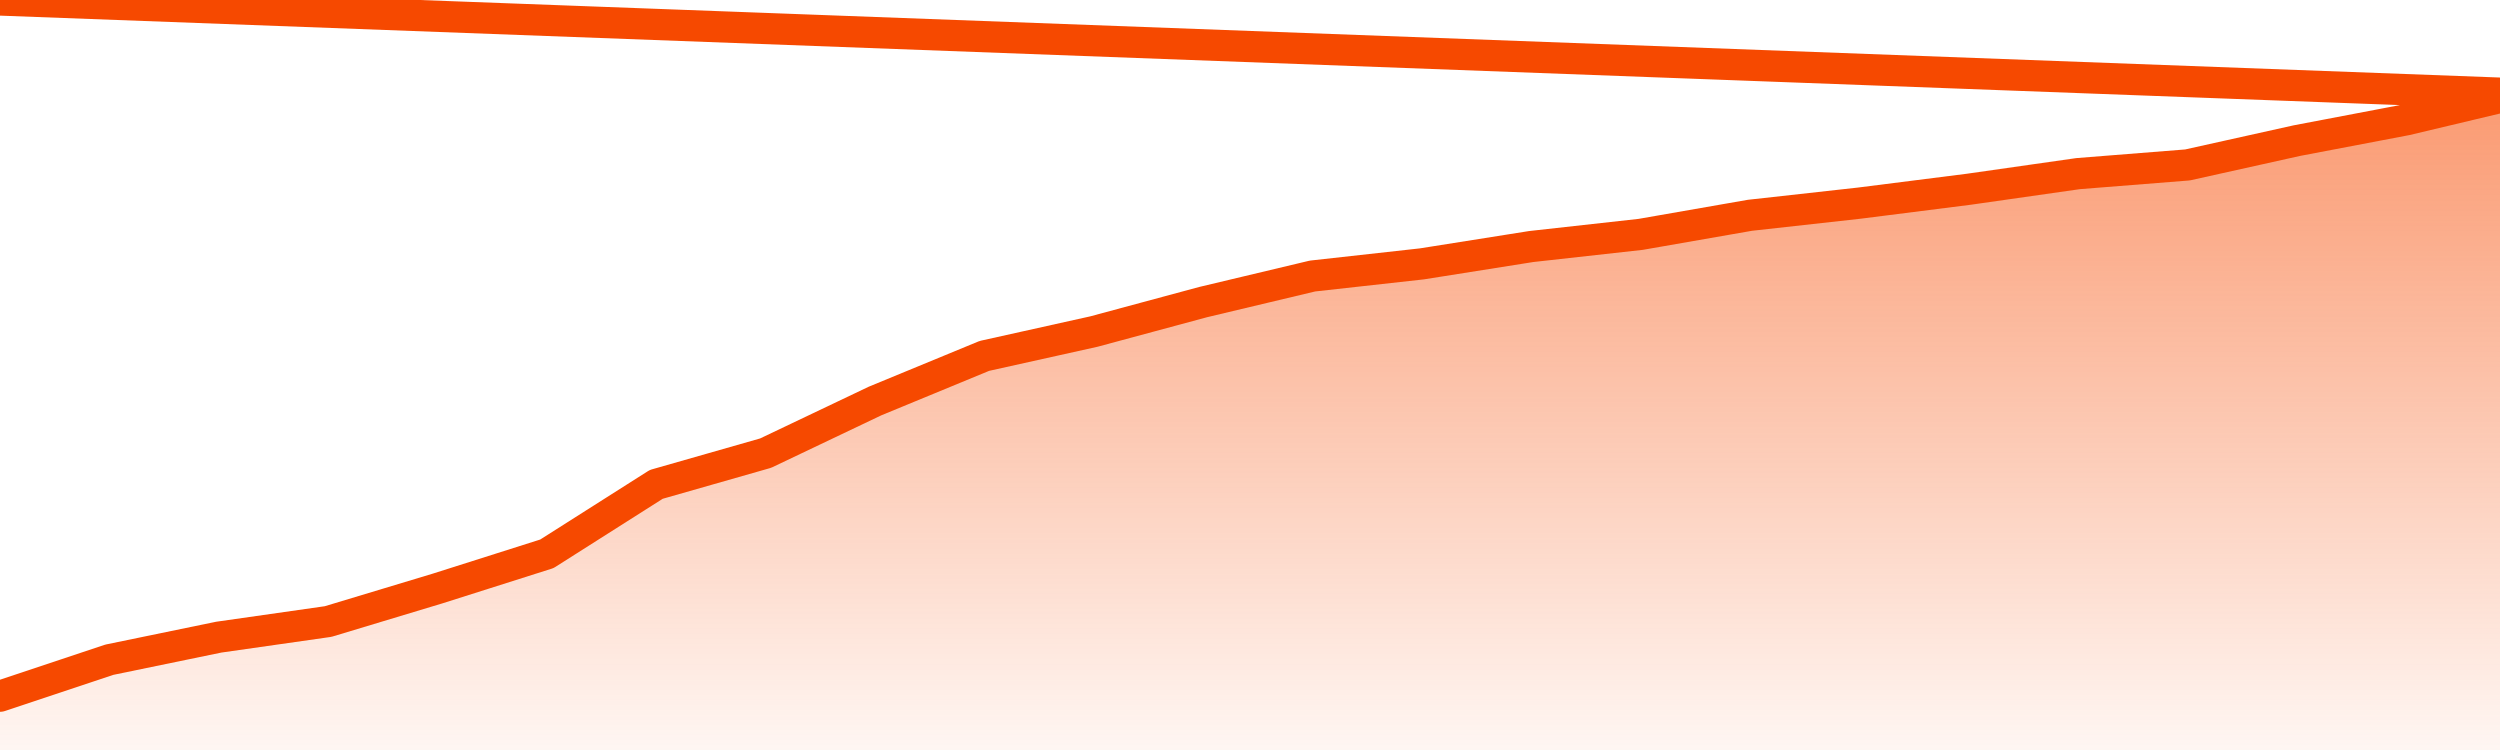
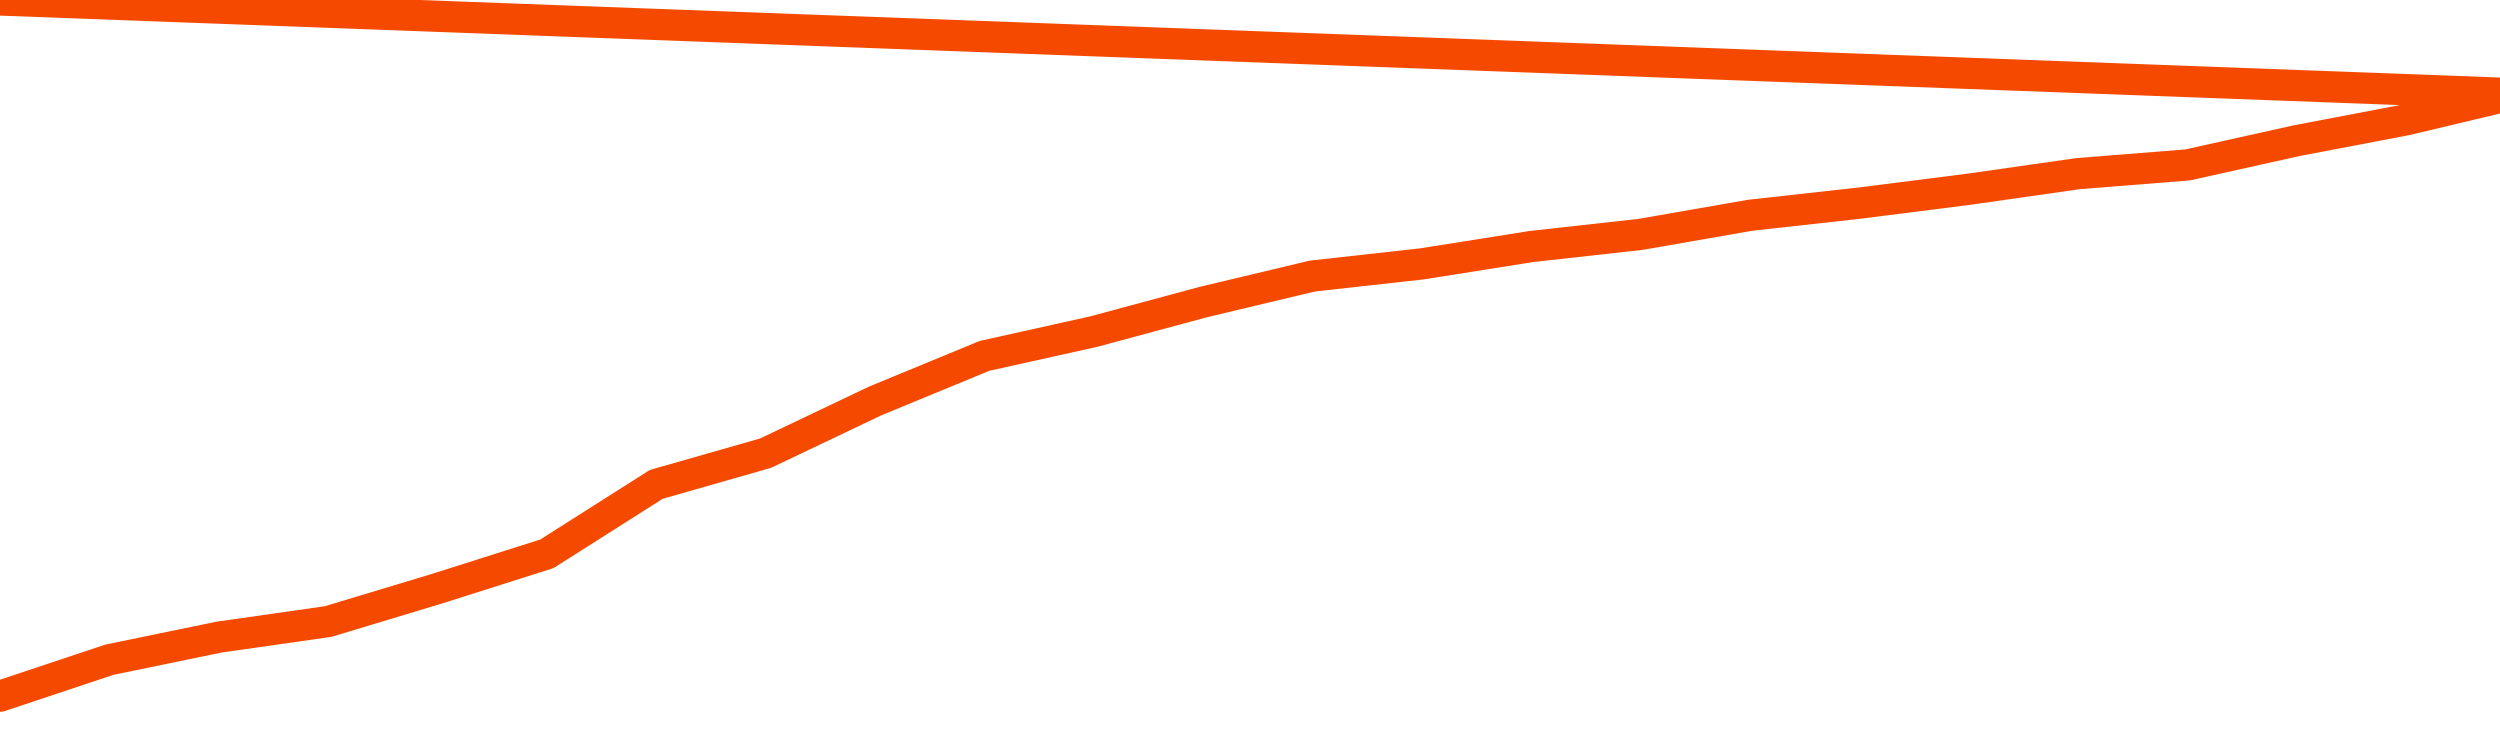
<svg xmlns="http://www.w3.org/2000/svg" version="1.1" width="80" height="24" viewBox="0 0 80 24">
  <defs>
    <linearGradient x1=".5" x2=".5" y2="1" id="gradient">
      <stop offset="0" stop-color="#F64900" />
      <stop offset="1" stop-color="#f64900" stop-opacity="0" />
    </linearGradient>
  </defs>
-   <path fill="url(#gradient)" fill-opacity="0.56" stroke="none" d="M 0,26 0.0,22.278 3.5,21.111 7.0,20.389 10.5,19.889 14.0,18.833 17.5,17.722 21.0,15.5 24.5,14.5 28.0,12.833 31.5,11.389 35.0,10.611 38.5,9.667 42.0,8.833 45.5,8.444 49.0,7.889 52.5,7.5 56.0,6.889 59.5,6.5 63.0,6.056 66.5,5.556 70.0,5.278 73.5,4.5 77.0,3.833 80.5,3.0 82,26 Z" />
  <path fill="none" stroke="#F64900" stroke-width="1" stroke-linejoin="round" stroke-linecap="round" d="M 0.0,22.278 3.5,21.111 7.0,20.389 10.5,19.889 14.0,18.833 17.5,17.722 21.0,15.5 24.5,14.5 28.0,12.833 31.5,11.389 35.0,10.611 38.5,9.667 42.0,8.833 45.5,8.444 49.0,7.889 52.5,7.5 56.0,6.889 59.5,6.5 63.0,6.056 66.5,5.556 70.0,5.278 73.5,4.5 77.0,3.833 80.5,3.0.join(' ') }" />
</svg>